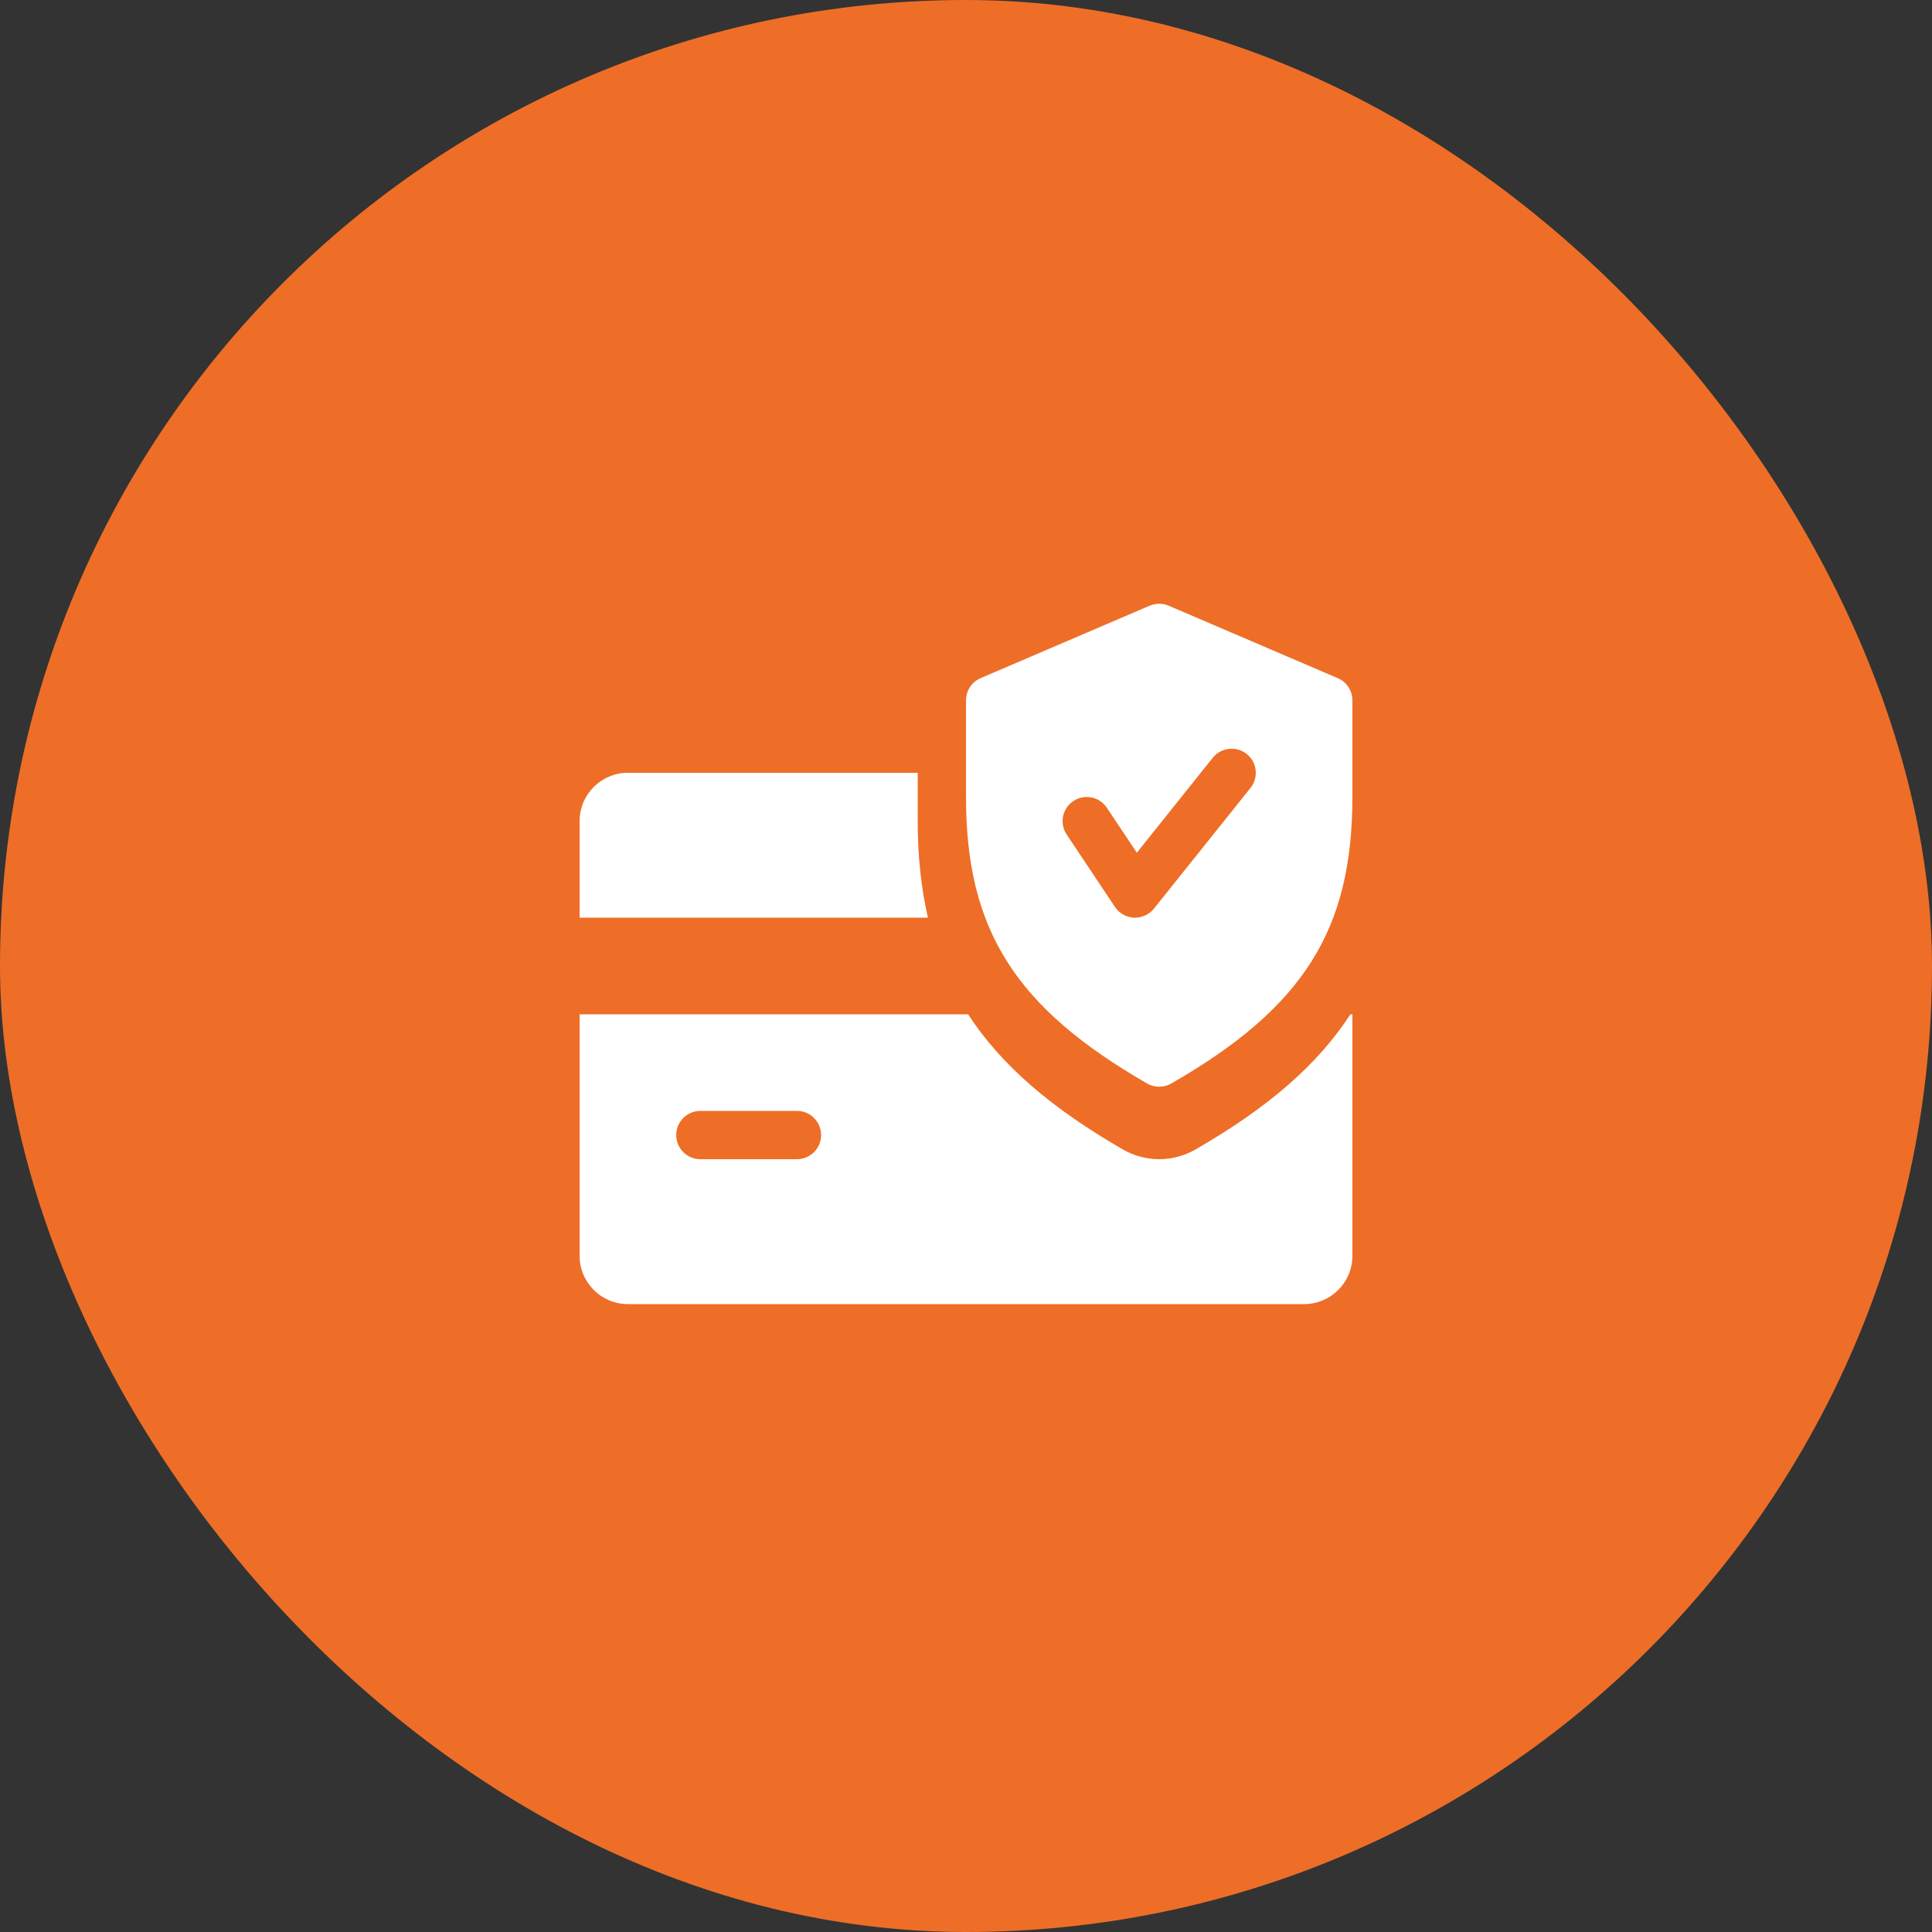
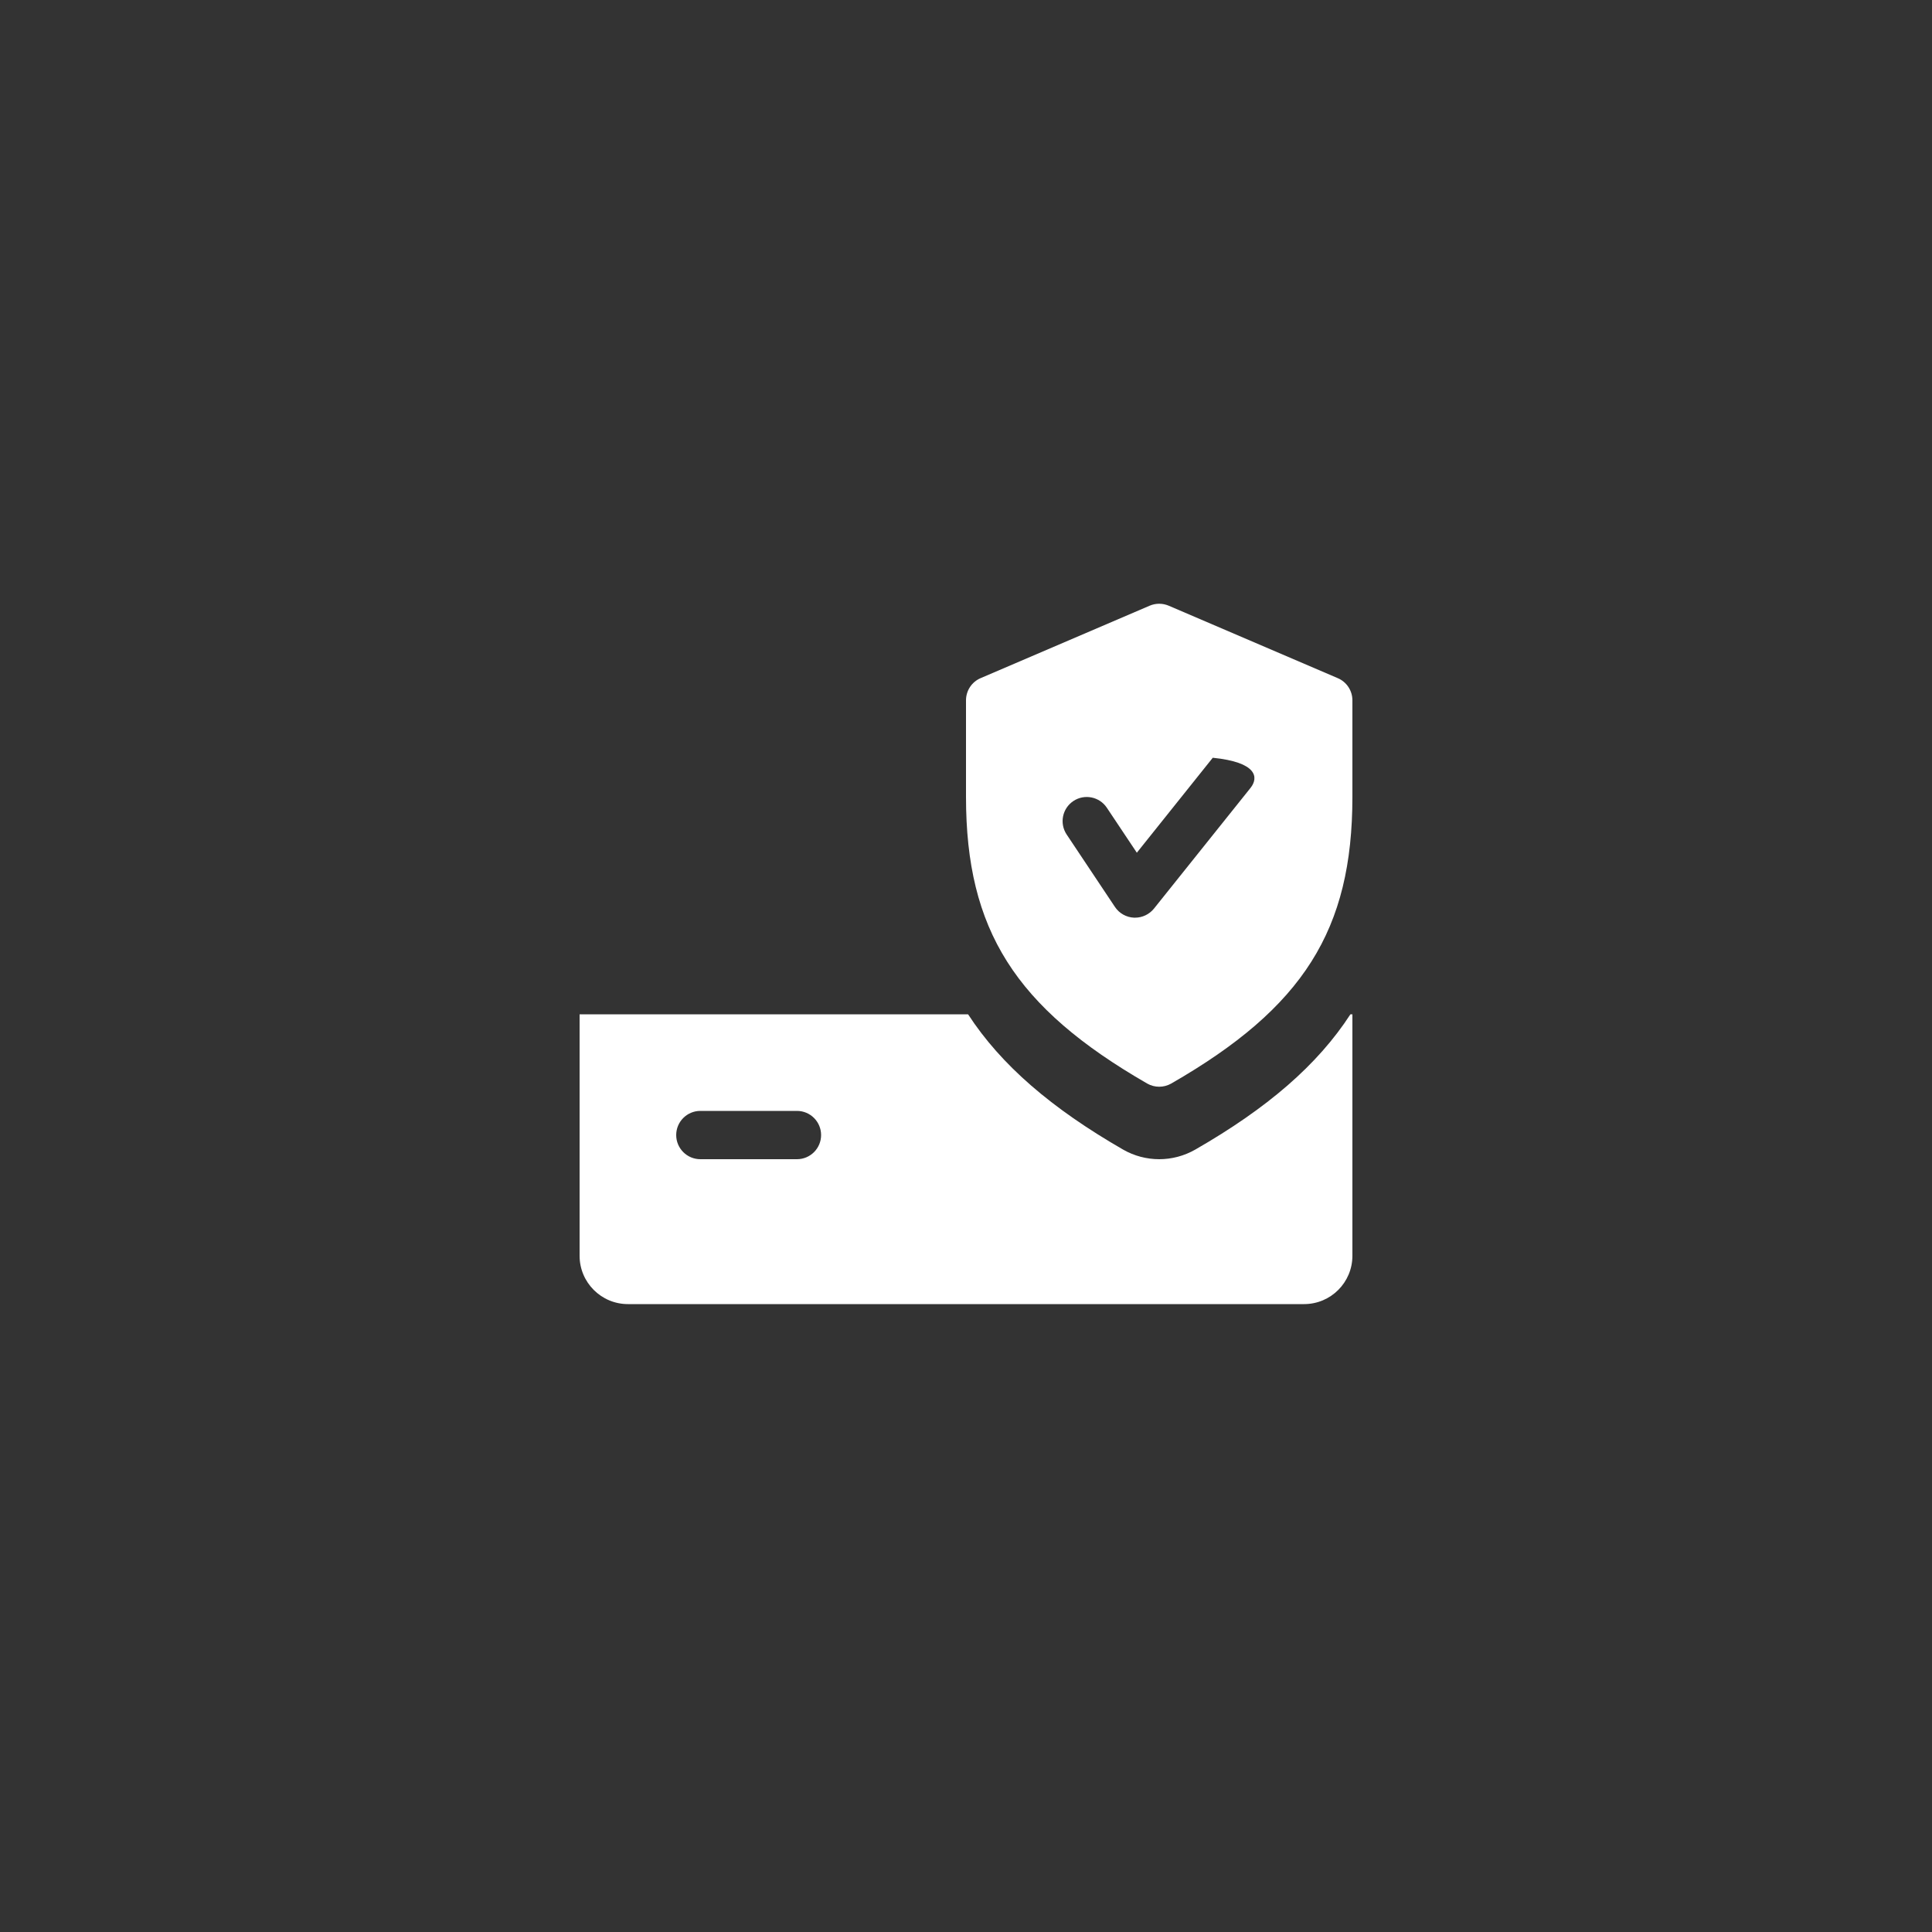
<svg xmlns="http://www.w3.org/2000/svg" width="80" height="80" viewBox="0 0 80 80" fill="none">
  <rect x="0" y="0" width="80" height="80" fill="#333333" stroke="none" />
-   <rect width="80" height="80" rx="40" fill="#EE6E27" />
-   <path d="M38 33.999V31.999H26C24.898 31.999 24 32.897 24 33.999V37.999H38.422C38.144 36.777 38 35.461 38 33.999Z" fill="white" />
  <path d="M55.918 42C54.554 44.102 52.474 45.89 49.494 47.602C49.036 47.864 48.52 48 48 48C47.48 48 46.964 47.864 46.512 47.606C43.532 45.89 41.452 44.1 40.086 42H24V52C24 53.104 24.898 54 26 54H54C55.104 54 56 53.104 56 52V42H55.918ZM33 48H29C28.448 48 28 47.552 28 47C28 46.448 28.448 46 29 46H33C33.552 46 34 46.448 34 47C34 47.552 33.552 48 33 48Z" fill="white" />
-   <path d="M55.394 28.081L48.394 25.081C48.14 24.973 47.858 24.973 47.604 25.081L40.604 28.081C40.238 28.237 40 28.599 40 28.999V32.999C40 38.501 42.034 41.717 47.502 44.867C47.656 44.955 47.828 44.999 48 44.999C48.172 44.999 48.344 44.955 48.498 44.867C53.966 41.725 56 38.509 56 32.999V28.999C56 28.599 55.762 28.237 55.394 28.081ZM51.782 32.625L47.782 37.625C47.59 37.861 47.302 37.999 47 37.999C46.986 37.999 46.97 37.999 46.958 37.999C46.64 37.985 46.346 37.821 46.168 37.555L44.168 34.555C43.862 34.095 43.986 33.475 44.446 33.169C44.902 32.865 45.524 32.985 45.832 33.447L47.074 35.309L50.218 31.377C50.564 30.947 51.194 30.879 51.624 31.221C52.056 31.563 52.124 32.193 51.782 32.625Z" fill="white" />
+   <path d="M55.394 28.081L48.394 25.081C48.14 24.973 47.858 24.973 47.604 25.081L40.604 28.081C40.238 28.237 40 28.599 40 28.999V32.999C40 38.501 42.034 41.717 47.502 44.867C47.656 44.955 47.828 44.999 48 44.999C48.172 44.999 48.344 44.955 48.498 44.867C53.966 41.725 56 38.509 56 32.999V28.999C56 28.599 55.762 28.237 55.394 28.081ZM51.782 32.625L47.782 37.625C47.59 37.861 47.302 37.999 47 37.999C46.986 37.999 46.97 37.999 46.958 37.999C46.64 37.985 46.346 37.821 46.168 37.555L44.168 34.555C43.862 34.095 43.986 33.475 44.446 33.169C44.902 32.865 45.524 32.985 45.832 33.447L47.074 35.309L50.218 31.377C52.056 31.563 52.124 32.193 51.782 32.625Z" fill="white" />
</svg>